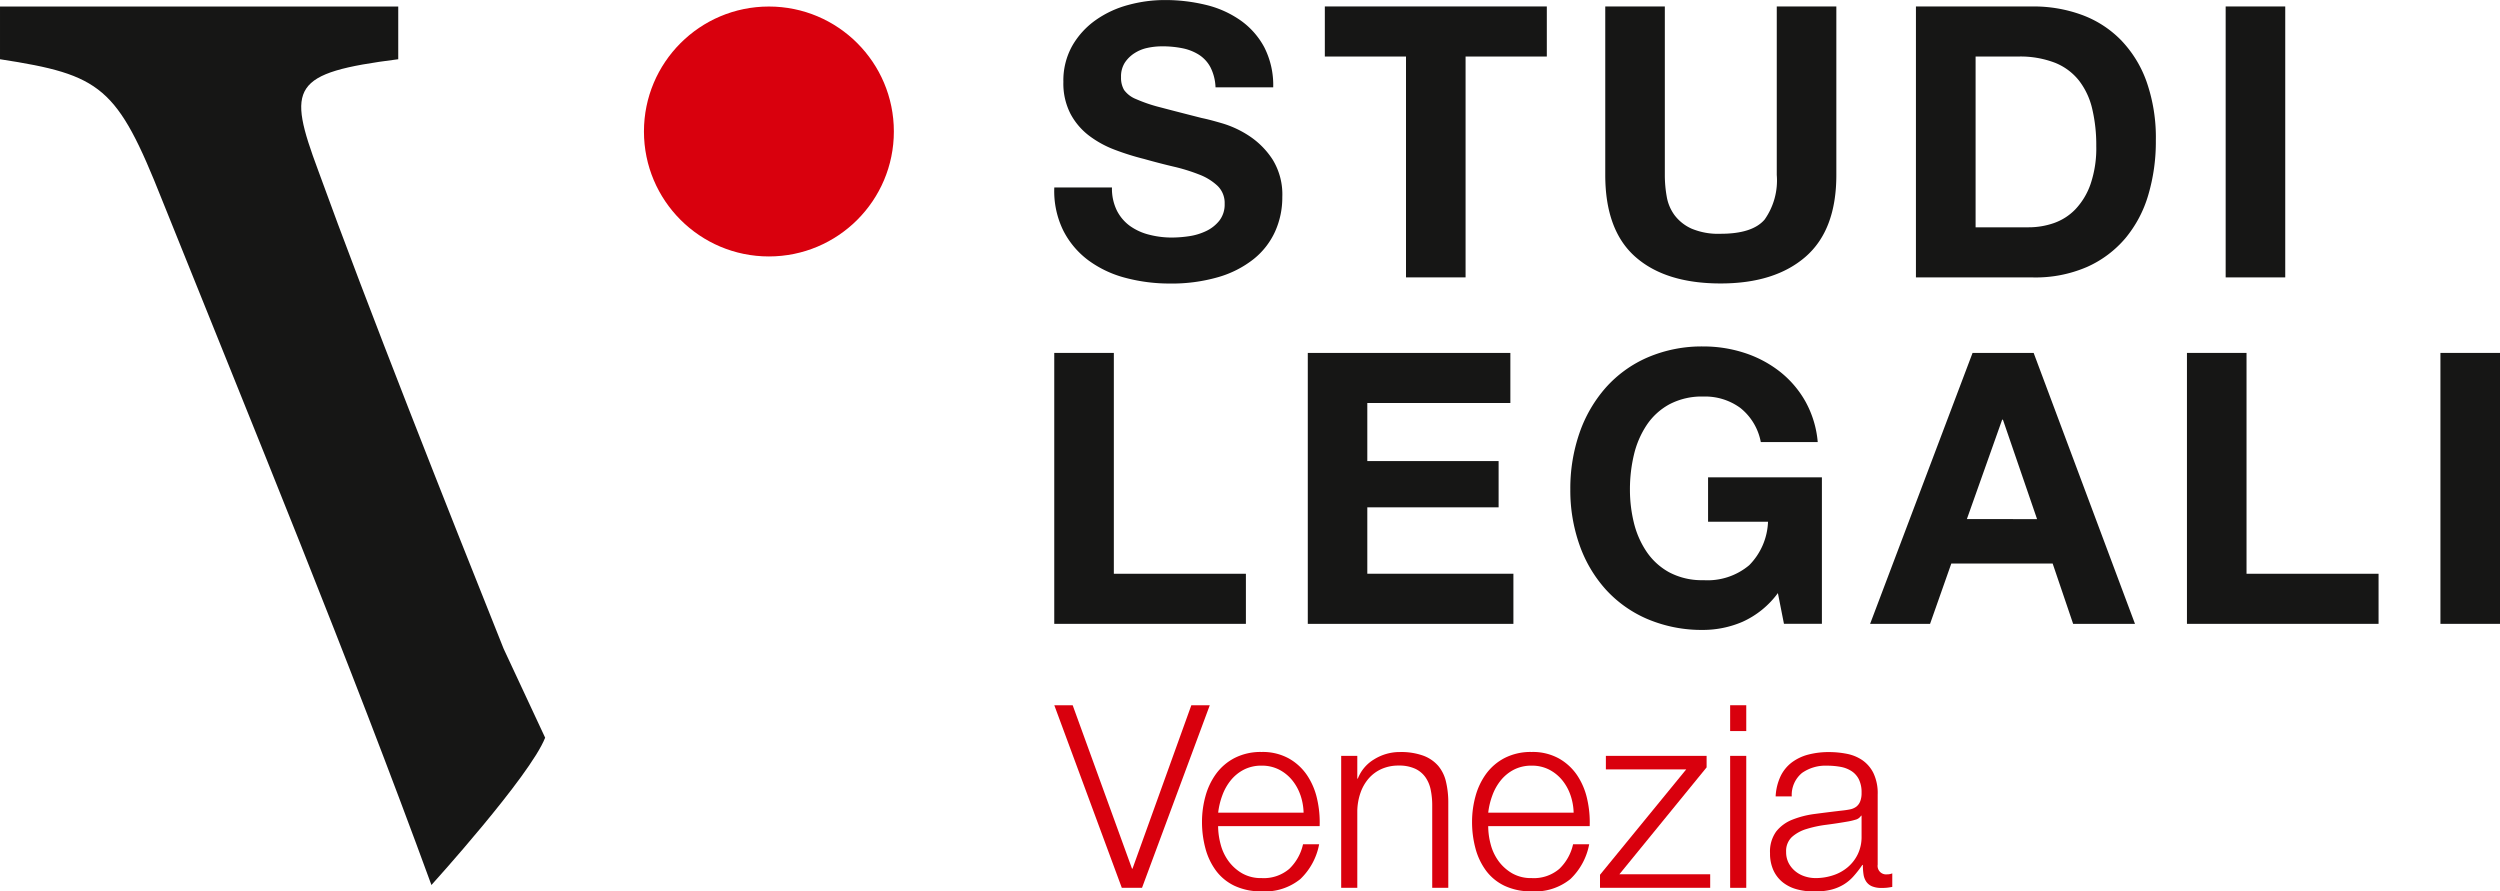
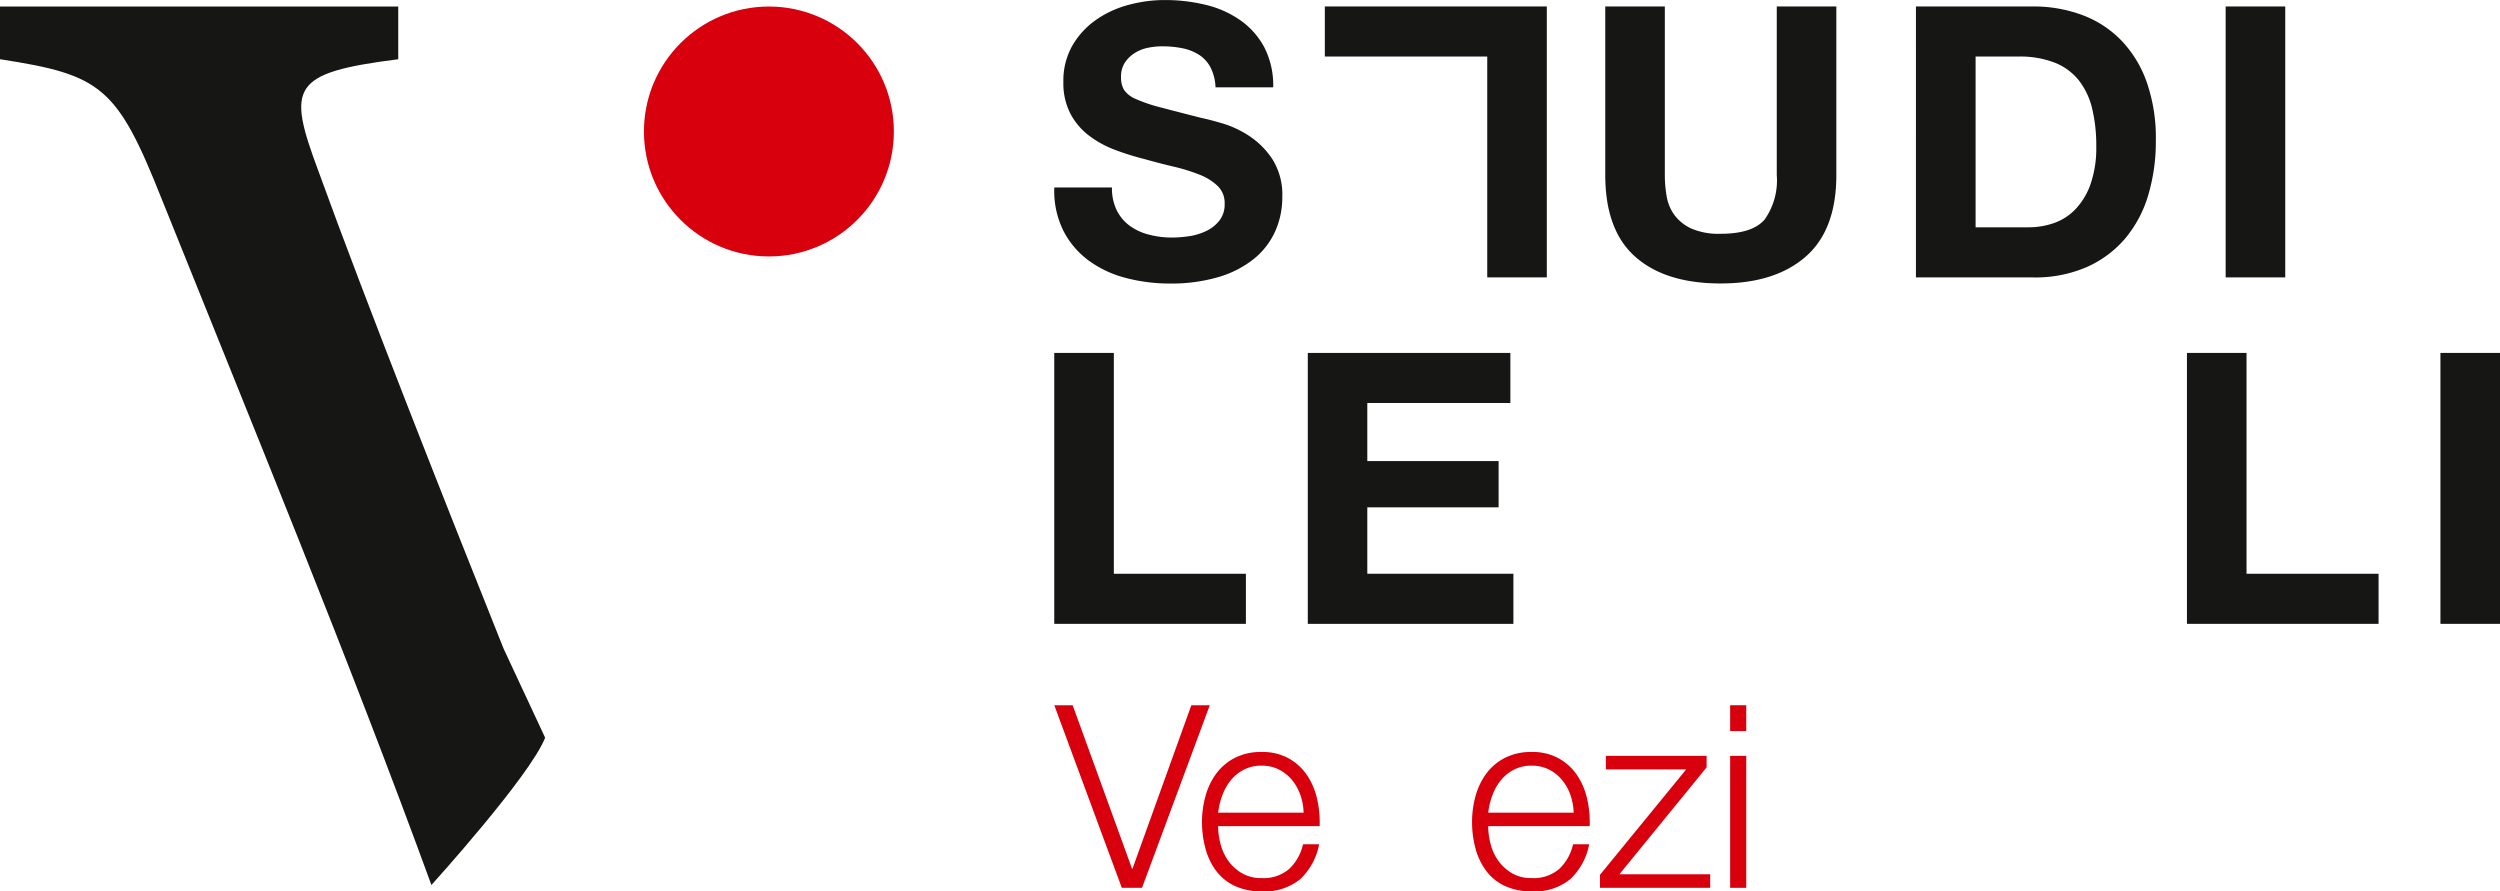
<svg xmlns="http://www.w3.org/2000/svg" width="254.112" height="90.607" viewBox="0 0 254.112 90.607">
  <g id="Raggruppa_41" data-name="Raggruppa 41" transform="translate(-304.932 344.957)">
    <g id="Raggruppa_36" data-name="Raggruppa 36">
      <path id="Tracciato_47" data-name="Tracciato 47" d="M418.458-323.551a4.368,4.368,0,0,0,1.33,1.562,5.755,5.755,0,0,0,1.948.887,9.2,9.2,0,0,0,2.315.29,12.053,12.053,0,0,0,1.735-.135,6.041,6.041,0,0,0,1.735-.521,3.779,3.779,0,0,0,1.351-1.061,2.665,2.665,0,0,0,.54-1.716,2.417,2.417,0,0,0-.714-1.813,5.662,5.662,0,0,0-1.871-1.157,18.491,18.491,0,0,0-2.622-.81q-1.467-.348-2.971-.772a26.134,26.134,0,0,1-3.008-.944,10.339,10.339,0,0,1-2.623-1.447,6.809,6.809,0,0,1-1.871-2.218,6.739,6.739,0,0,1-.713-3.22,7.208,7.208,0,0,1,.907-3.684,8.187,8.187,0,0,1,2.372-2.6,10.328,10.328,0,0,1,3.317-1.543,14.115,14.115,0,0,1,3.7-.5,17.488,17.488,0,0,1,4.147.482,10.33,10.33,0,0,1,3.529,1.562,7.907,7.907,0,0,1,2.449,2.757,8.466,8.466,0,0,1,.907,4.07h-5.863a4.892,4.892,0,0,0-.52-2.045,3.409,3.409,0,0,0-1.177-1.272,4.979,4.979,0,0,0-1.678-.656,10.375,10.375,0,0,0-2.063-.193,7.075,7.075,0,0,0-1.466.155,3.92,3.92,0,0,0-1.331.54,3.338,3.338,0,0,0-.984.964,2.6,2.6,0,0,0-.385,1.465,2.474,2.474,0,0,0,.308,1.312,2.761,2.761,0,0,0,1.215.926,15.476,15.476,0,0,0,2.508.848q1.6.424,4.185,1.08.77.154,2.14.559a10.283,10.283,0,0,1,2.719,1.292,8.227,8.227,0,0,1,2.334,2.372,6.762,6.762,0,0,1,.983,3.8,8.427,8.427,0,0,1-.732,3.51,7.62,7.62,0,0,1-2.18,2.8,10.464,10.464,0,0,1-3.587,1.832,16.959,16.959,0,0,1-4.956.656,17.4,17.4,0,0,1-4.417-.56,11.074,11.074,0,0,1-3.779-1.755,8.644,8.644,0,0,1-2.6-3.047,9.078,9.078,0,0,1-.925-4.4h5.862A5.039,5.039,0,0,0,418.458-323.551Z" fill="#161615" />
-       <path id="Tracciato_48" data-name="Tracciato 48" d="M439.594-339.211v-5.09h22.564v5.09H453.9v22.449h-6.055v-22.449Z" fill="#161615" />
+       <path id="Tracciato_48" data-name="Tracciato 48" d="M439.594-339.211v-5.09h22.564v5.09v22.449h-6.055v-22.449Z" fill="#161615" />
      <path id="Tracciato_49" data-name="Tracciato 49" d="M488.463-318.864q-3.125,2.72-8.64,2.719-5.594,0-8.659-2.7t-3.066-8.331V-344.3h6.055v17.125a12.425,12.425,0,0,0,.193,2.2,4.443,4.443,0,0,0,.81,1.909,4.453,4.453,0,0,0,1.716,1.35,6.981,6.981,0,0,0,2.951.521q3.238,0,4.474-1.446a6.891,6.891,0,0,0,1.234-4.532V-344.3h6.056v17.125Q491.587-321.584,488.463-318.864Z" fill="#161615" />
      <path id="Tracciato_50" data-name="Tracciato 50" d="M511.565-344.3a14.192,14.192,0,0,1,4.956.848,10.744,10.744,0,0,1,3.973,2.546,11.741,11.741,0,0,1,2.623,4.242,17.162,17.162,0,0,1,.945,5.979,19.091,19.091,0,0,1-.771,5.554,12.223,12.223,0,0,1-2.334,4.4,10.931,10.931,0,0,1-3.9,2.912,13.163,13.163,0,0,1-5.5,1.061h-11.88V-344.3Zm-.424,22.447a7.77,7.77,0,0,0,2.545-.424,5.606,5.606,0,0,0,2.2-1.408,7.1,7.1,0,0,0,1.542-2.565,11.3,11.3,0,0,0,.579-3.857,16,16,0,0,0-.406-3.76,7.474,7.474,0,0,0-1.33-2.874,5.9,5.9,0,0,0-2.449-1.832,9.787,9.787,0,0,0-3.761-.637h-4.32v17.357Z" fill="#161615" />
      <path id="Tracciato_51" data-name="Tracciato 51" d="M537.215-344.3v27.539h-6.056V-344.3Z" fill="#161615" />
    </g>
    <g id="Raggruppa_37" data-name="Raggruppa 37">
      <path id="Tracciato_52" data-name="Tracciato 52" d="M418.148-309.085v22.448h13.423v5.091H412.092v-27.539Z" fill="#161615" />
      <path id="Tracciato_53" data-name="Tracciato 53" d="M458.453-309.085v5.091H443.912v5.9h13.346v4.706H443.912v6.75h14.85v5.091h-20.9v-27.539Z" fill="#161615" />
-       <path id="Tracciato_54" data-name="Tracciato 54" d="M482.058-281.758a10.166,10.166,0,0,1-3.973.829,14.135,14.135,0,0,1-5.689-1.1,12.18,12.18,0,0,1-4.262-3.028,13.4,13.4,0,0,1-2.661-4.532,16.64,16.64,0,0,1-.926-5.612,17.216,17.216,0,0,1,.926-5.728,13.766,13.766,0,0,1,2.661-4.609,12.17,12.17,0,0,1,4.262-3.086,13.921,13.921,0,0,1,5.689-1.118,13.4,13.4,0,0,1,4.108.636,11.653,11.653,0,0,1,3.587,1.871,10.252,10.252,0,0,1,2.642,3.047,10.3,10.3,0,0,1,1.273,4.166h-5.786a5.8,5.8,0,0,0-2.083-3.472,6.057,6.057,0,0,0-3.741-1.157,7.068,7.068,0,0,0-3.471.791,6.544,6.544,0,0,0-2.314,2.121,9.311,9.311,0,0,0-1.293,3.028,15.132,15.132,0,0,0-.4,3.51,14.072,14.072,0,0,0,.4,3.375,9.115,9.115,0,0,0,1.293,2.95,6.607,6.607,0,0,0,2.314,2.1,7.067,7.067,0,0,0,3.471.79,6.573,6.573,0,0,0,4.648-1.523,6.627,6.627,0,0,0,1.909-4.417h-6.094v-4.512h11.571v14.888h-3.857l-.617-3.124A9.085,9.085,0,0,1,482.058-281.758Z" fill="#161615" />
-       <path id="Tracciato_55" data-name="Tracciato 55" d="M511.642-309.085l10.3,27.539h-6.287l-2.082-6.133h-10.3l-2.16,6.133h-6.094l10.414-27.539Zm.347,16.893L508.518-302.3h-.077l-3.587,10.105Z" fill="#161615" />
      <path id="Tracciato_56" data-name="Tracciato 56" d="M533.28-309.085v22.448H546.7v5.091H527.224v-27.539Z" fill="#161615" />
      <path id="Tracciato_57" data-name="Tracciato 57" d="M559.044-309.085v27.539h-6.055v-27.539Z" fill="#161615" />
    </g>
    <g id="Raggruppa_39" data-name="Raggruppa 39">
      <g id="Raggruppa_38" data-name="Raggruppa 38">
        <path id="Tracciato_58" data-name="Tracciato 58" d="M360.343-269.974c-1.525,3.9-11.559,14.974-11.559,14.974-8.334-22.819-18.057-46.432-27.383-69.649-4.564-11.509-6.151-12.7-16.469-14.287v-5.357h40.479v5.357c-10.913,1.389-11.31,2.778-8.135,11.311,4.96,13.692,13.294,34.725,18.85,48.615Z" fill="#161615" />
      </g>
      <circle id="Ellisse_5" data-name="Ellisse 5" cx="12.701" cy="12.701" r="12.701" transform="translate(370.386 -344.293)" fill="#d9000d" />
    </g>
    <g id="Raggruppa_40" data-name="Raggruppa 40">
      <path id="Tracciato_59" data-name="Tracciato 59" d="M413.964-273.273l6.03,16.609h.052l5.979-16.609H427.9l-6.888,18.559h-2.054l-6.862-18.559Z" fill="#d9000d" />
      <path id="Tracciato_60" data-name="Tracciato 60" d="M429-259.146a5.01,5.01,0,0,0,.793,1.7,4.523,4.523,0,0,0,1.377,1.248,3.847,3.847,0,0,0,2,.494,3.986,3.986,0,0,0,2.807-.935,4.924,4.924,0,0,0,1.4-2.5h1.638a6.553,6.553,0,0,1-1.911,3.535,5.7,5.7,0,0,1-3.938,1.248,6.249,6.249,0,0,1-2.742-.559,5.036,5.036,0,0,1-1.885-1.534,6.674,6.674,0,0,1-1.079-2.261,10.32,10.32,0,0,1-.351-2.716,9.788,9.788,0,0,1,.351-2.6,6.993,6.993,0,0,1,1.079-2.274,5.42,5.42,0,0,1,1.885-1.612,5.8,5.8,0,0,1,2.742-.61,5.486,5.486,0,0,1,2.755.65,5.469,5.469,0,0,1,1.858,1.7,7.057,7.057,0,0,1,1.028,2.417,10.64,10.64,0,0,1,.26,2.769h-10.32A7.244,7.244,0,0,0,429-259.146Zm8.11-5a4.931,4.931,0,0,0-.845-1.52,4.188,4.188,0,0,0-1.325-1.066,3.808,3.808,0,0,0-1.768-.4,3.861,3.861,0,0,0-1.794.4,4.188,4.188,0,0,0-1.325,1.066,5.314,5.314,0,0,0-.871,1.534,7.515,7.515,0,0,0-.429,1.78h8.682A5.948,5.948,0,0,0,437.111-264.15Z" fill="#d9000d" />
-       <path id="Tracciato_61" data-name="Tracciato 61" d="M442.894-268.127v2.314h.053a3.922,3.922,0,0,1,1.663-1.963,4.894,4.894,0,0,1,2.625-.74,6.625,6.625,0,0,1,2.352.363,3.722,3.722,0,0,1,1.521,1.027,3.82,3.82,0,0,1,.8,1.625,9.084,9.084,0,0,1,.235,2.157v8.63H450.51v-8.37a7.742,7.742,0,0,0-.156-1.6,3.369,3.369,0,0,0-.546-1.287,2.643,2.643,0,0,0-1.053-.858,3.864,3.864,0,0,0-1.65-.312,4.171,4.171,0,0,0-1.754.351,3.794,3.794,0,0,0-1.3.962,4.441,4.441,0,0,0-.832,1.456,5.921,5.921,0,0,0-.325,1.832v7.824h-1.638v-13.413Z" fill="#d9000d" />
      <path id="Tracciato_62" data-name="Tracciato 62" d="M456.449-259.146a5.029,5.029,0,0,0,.793,1.7,4.535,4.535,0,0,0,1.377,1.248,3.847,3.847,0,0,0,2,.494,3.984,3.984,0,0,0,2.807-.935,4.917,4.917,0,0,0,1.4-2.5h1.638a6.546,6.546,0,0,1-1.911,3.535,5.7,5.7,0,0,1-3.938,1.248,6.252,6.252,0,0,1-2.742-.559,5.043,5.043,0,0,1-1.885-1.534,6.693,6.693,0,0,1-1.079-2.261,10.32,10.32,0,0,1-.35-2.716,9.788,9.788,0,0,1,.35-2.6,7.014,7.014,0,0,1,1.079-2.274,5.429,5.429,0,0,1,1.885-1.612,5.8,5.8,0,0,1,2.742-.61,5.481,5.481,0,0,1,2.755.65,5.481,5.481,0,0,1,1.859,1.7,7.074,7.074,0,0,1,1.027,2.417,10.64,10.64,0,0,1,.26,2.769H456.2A7.244,7.244,0,0,0,456.449-259.146Zm8.11-5a4.911,4.911,0,0,0-.845-1.52,4.188,4.188,0,0,0-1.325-1.066,3.805,3.805,0,0,0-1.768-.4,3.864,3.864,0,0,0-1.794.4,4.2,4.2,0,0,0-1.325,1.066,5.314,5.314,0,0,0-.871,1.534,7.515,7.515,0,0,0-.429,1.78h8.682A5.948,5.948,0,0,0,464.559-264.15Z" fill="#d9000d" />
      <path id="Tracciato_63" data-name="Tracciato 63" d="M478.764-256.092v1.378h-11.2v-1.326l8.76-10.709h-8.163v-1.378H478.4v1.17l-8.865,10.865Z" fill="#d9000d" />
      <path id="Tracciato_64" data-name="Tracciato 64" d="M482.43-273.273v2.625h-1.638v-2.625Zm0,5.146v13.413h-1.638v-13.413Z" fill="#d9000d" />
-       <path id="Tracciato_65" data-name="Tracciato 65" d="M485.912-266.047a3.858,3.858,0,0,1,1.131-1.4,4.8,4.8,0,0,1,1.677-.806,8.219,8.219,0,0,1,2.131-.259,9.35,9.35,0,0,1,1.767.169,4.255,4.255,0,0,1,1.586.636,3.475,3.475,0,0,1,1.144,1.313,4.733,4.733,0,0,1,.441,2.2v7.122a.862.862,0,0,0,.962.987,1.259,1.259,0,0,0,.521-.1v1.378q-.288.052-.507.078a4.8,4.8,0,0,1-.56.026,2.467,2.467,0,0,1-1-.169,1.337,1.337,0,0,1-.585-.481,1.8,1.8,0,0,1-.273-.741,6.406,6.406,0,0,1-.064-.948h-.053a10.919,10.919,0,0,1-.9,1.156,4.432,4.432,0,0,1-1.013.845,4.676,4.676,0,0,1-1.274.52,6.984,6.984,0,0,1-1.7.182,6.726,6.726,0,0,1-1.754-.221,3.937,3.937,0,0,1-1.43-.7,3.353,3.353,0,0,1-.961-1.222,4.06,4.06,0,0,1-.351-1.754,3.469,3.469,0,0,1,.624-2.2,3.922,3.922,0,0,1,1.65-1.208,9.44,9.44,0,0,1,2.314-.585q1.285-.169,2.612-.325c.346-.034.65-.078.909-.13a1.594,1.594,0,0,0,.651-.273,1.266,1.266,0,0,0,.4-.533,2.282,2.282,0,0,0,.144-.884,2.984,2.984,0,0,0-.274-1.364,2.15,2.15,0,0,0-.754-.845,3.035,3.035,0,0,0-1.117-.429,7.561,7.561,0,0,0-1.365-.117,4.132,4.132,0,0,0-2.547.741,2.9,2.9,0,0,0-1.04,2.378h-1.638A5.472,5.472,0,0,1,485.912-266.047Zm8.188,4a.938.938,0,0,1-.6.416,5.93,5.93,0,0,1-.779.181q-1.039.183-2.145.326a11.765,11.765,0,0,0-2.014.428,3.941,3.941,0,0,0-1.495.819,1.955,1.955,0,0,0-.584,1.521,2.394,2.394,0,0,0,.246,1.105,2.669,2.669,0,0,0,.663.831,2.876,2.876,0,0,0,.962.533,3.491,3.491,0,0,0,1.118.182,5.62,5.62,0,0,0,1.793-.286,4.405,4.405,0,0,0,1.495-.832,4.043,4.043,0,0,0,1.014-1.325,4.016,4.016,0,0,0,.377-1.768v-2.131Z" fill="#d9000d" />
    </g>
  </g>
</svg>